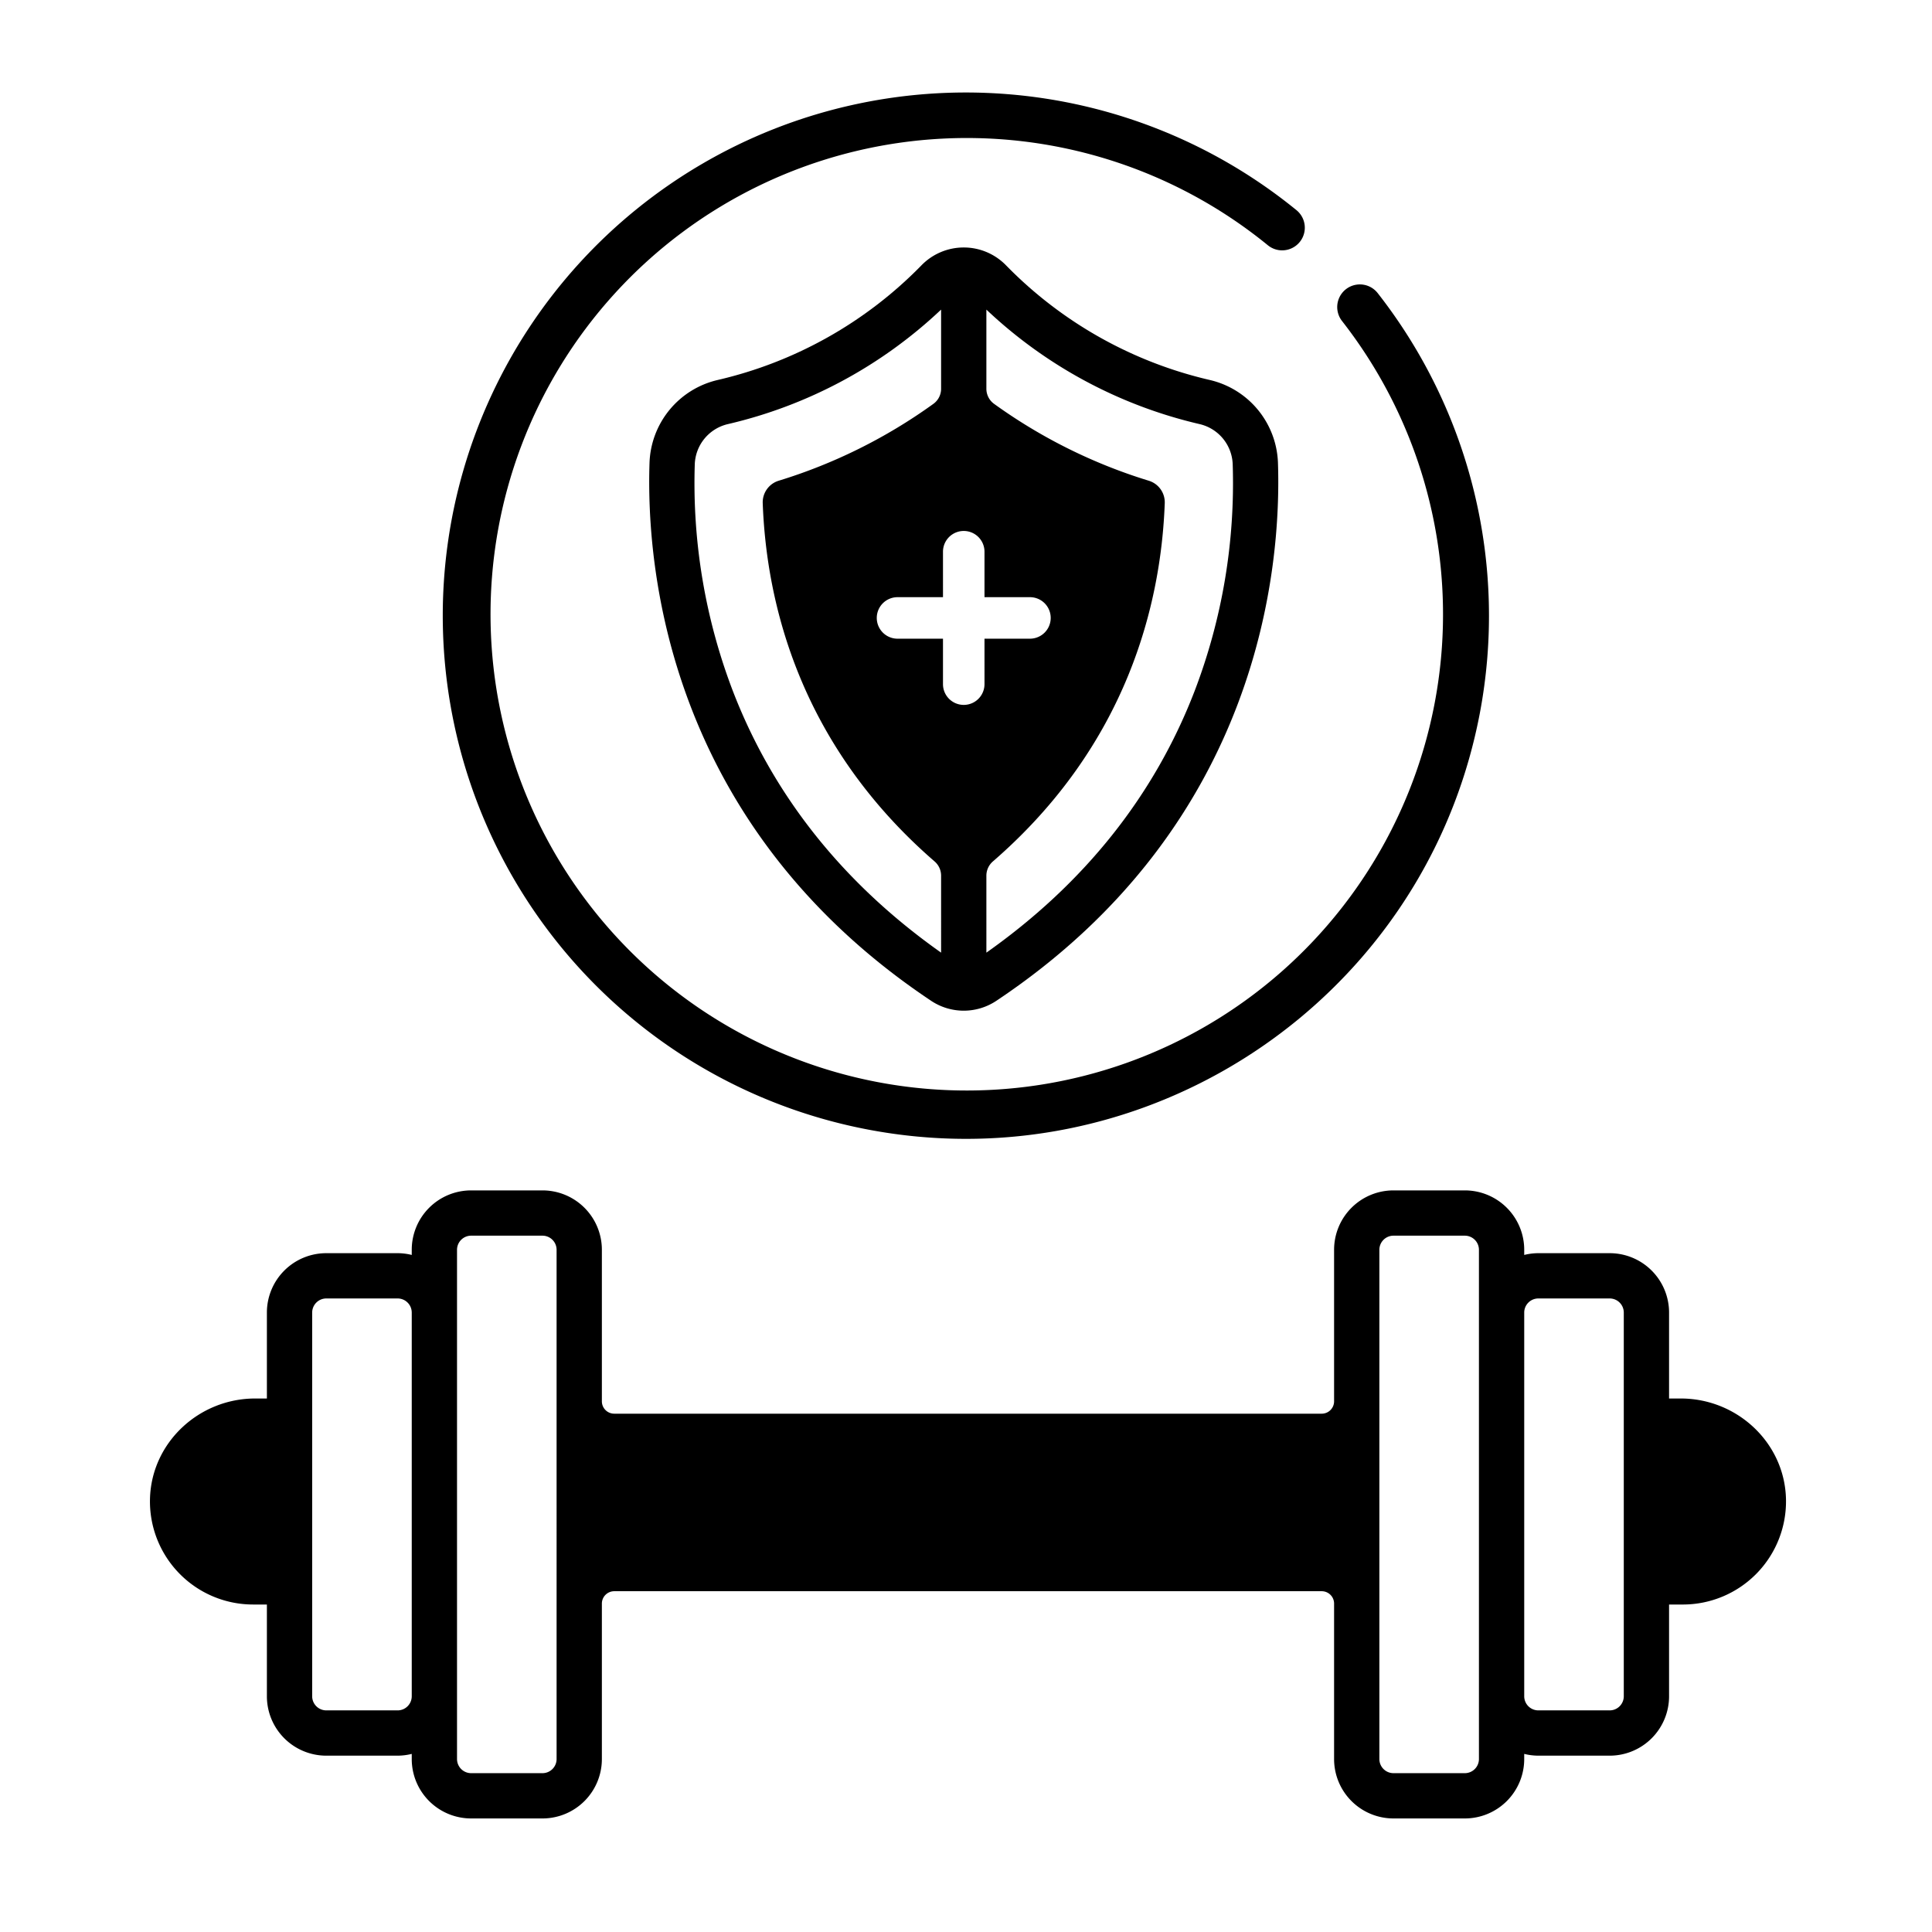
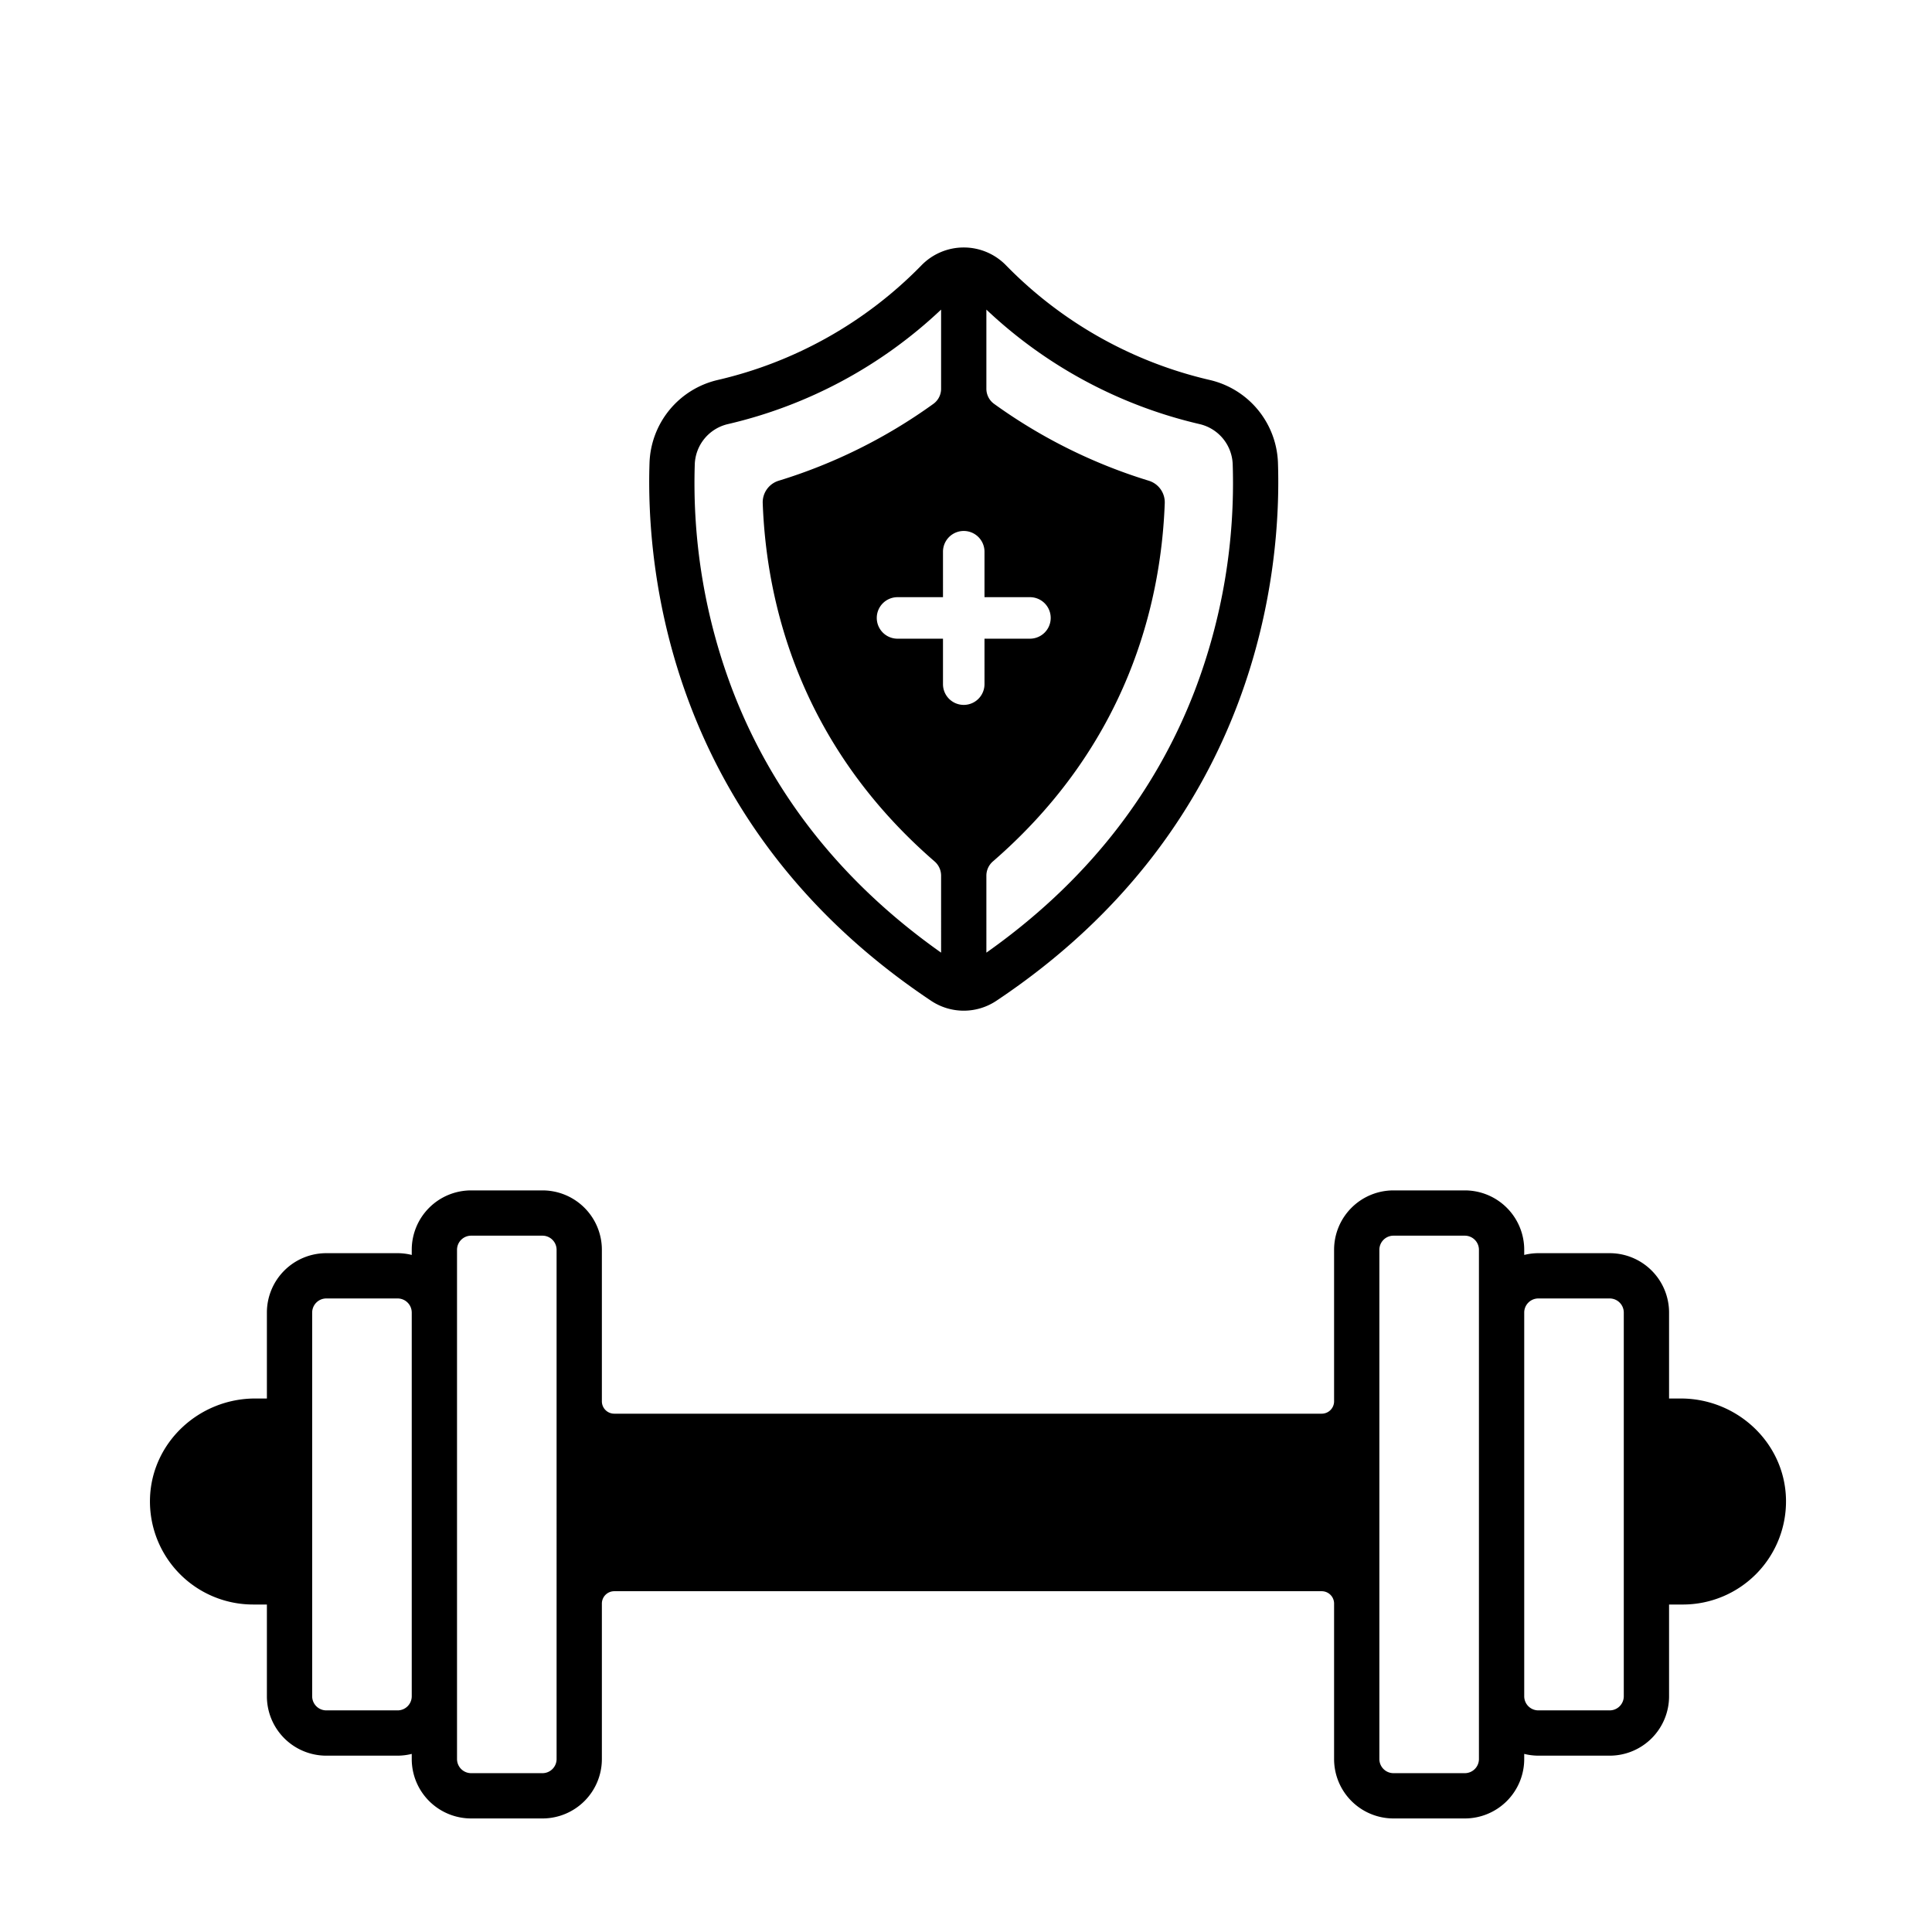
<svg xmlns="http://www.w3.org/2000/svg" viewBox="0 0 512 512">
  <g id="Safe_excercise_health_care">
    <path d="M445.433,370.618H442.32v-22.773a15.74,15.74,0,0,0-15.74-15.74H407.673a15.677,15.677,0,0,0-3.739.468v-1.367a15.739,15.739,0,0,0-15.739-15.739H369.286a15.739,15.739,0,0,0-15.739,15.739v40.156a3.279,3.279,0,0,1-3.279,3.279H162.781a3.279,3.279,0,0,1-3.279-3.279V331.206a15.739,15.739,0,0,0-15.739-15.739H124.855a15.739,15.739,0,0,0-15.739,15.739v1.367a15.676,15.676,0,0,0-3.739-.468H86.469a15.739,15.739,0,0,0-15.739,15.739v22.773h-3.112c-14.854,0-27.426,11.624-27.867,26.472a27.328,27.328,0,0,0,27.286,28.124h3.693V449.53A15.739,15.739,0,0,0,86.469,465.269h18.908a15.671,15.671,0,0,0,3.739-.468v1.367a15.739,15.739,0,0,0,15.739,15.739h18.908a15.739,15.739,0,0,0,15.739-15.739v-41.2a3.279,3.279,0,0,1,3.279-3.279H350.268a3.279,3.279,0,0,1,3.279,3.279v41.2a15.739,15.739,0,0,0,15.739,15.739h18.908a15.739,15.739,0,0,0,15.739-15.739v-1.367a15.672,15.672,0,0,0,3.739.468h18.908A15.739,15.739,0,0,0,442.32,449.53V425.214h3.693A27.328,27.328,0,0,0,473.299,397.09C472.858,382.242,460.286,370.618,445.433,370.618ZM109.116,449.53a3.744,3.744,0,0,1-3.739,3.739H86.469a3.744,3.744,0,0,1-3.739-3.739V347.845a3.744,3.744,0,0,1,3.739-3.74h18.908a3.744,3.744,0,0,1,3.739,3.74Zm38.387,16.639a3.744,3.744,0,0,1-3.739,3.739H124.855a3.744,3.744,0,0,1-3.739-3.739V331.206a3.744,3.744,0,0,1,3.739-3.739h18.908a3.744,3.744,0,0,1,3.739,3.739ZM391.933,347.845V466.169a3.744,3.744,0,0,1-3.739,3.739H369.286a3.744,3.744,0,0,1-3.739-3.739V331.206a3.744,3.744,0,0,1,3.739-3.739h18.908a3.744,3.744,0,0,1,3.739,3.739Zm38.387,28.773V449.53a3.744,3.744,0,0,1-3.739,3.739H407.673a3.744,3.744,0,0,1-3.739-3.739V347.845a3.744,3.744,0,0,1,3.739-3.74h18.908a3.744,3.744,0,0,1,3.739,3.74Z" />
-     <path d="M230.154,299.368a138.785,138.785,0,0,0,25.872,2.44c65.258-.001,123.558-46.409,136.148-112.824a138.692,138.692,0,0,0-27.08-111.319,6,6,0,0,0-9.449,7.397,126.21,126.21,0,1,1-19.638-20.056,6,6,0,0,0,7.592-9.293A138.64,138.64,0,1,0,230.154,299.368Z" />
    <path d="M338.67,122.589a23.358,23.358,0,0,0-18.068-21.89A110.183,110.183,0,0,1,266.66,70.367a15.641,15.641,0,0,0-22.517,0A110.183,110.183,0,0,1,190.2,100.699a23.359,23.359,0,0,0-18.068,21.89c-.926,27.296,4.488,95.835,74.602,142.618a15.575,15.575,0,0,0,17.334,0C334.183,218.424,339.597,149.885,338.67,122.589Zm-89.269,129.872c-25.927-18.307-44.486-41.59-55.168-69.289a154.272,154.272,0,0,1-10.108-60.175,11.342,11.342,0,0,1,8.794-10.61,122.69,122.69,0,0,0,56.482-30.339v20.964a4.929,4.929,0,0,1-2.028,4.003,140.33,140.33,0,0,1-41.01,20.382,5.987,5.987,0,0,0-4.233,5.951c.973,26.436,9.787,63.944,45.534,94.931a4.987,4.987,0,0,1,1.737,3.764Zm11.5-71.155a5.5,5.5,0,0,1-11,0V169.259H237.854a5.5,5.5,0,0,1,0-11h12.047V146.211a5.5,5.5,0,0,1,11,0v12.047h12.047a5.5,5.5,0,0,1,0,11H260.901Zm55.667,1.865c-10.682,27.7-29.241,50.982-55.167,69.29V232.043a4.988,4.988,0,0,1,1.737-3.764c35.747-30.987,44.561-68.495,45.534-94.931a5.987,5.987,0,0,0-4.233-5.951,140.331,140.331,0,0,1-41.01-20.382,4.93,4.93,0,0,1-2.028-4.003V82.047a122.693,122.693,0,0,0,56.482,30.339v.001a11.341,11.341,0,0,1,8.794,10.609A154.272,154.272,0,0,1,316.569,183.171Z" />
  </g>
</svg>